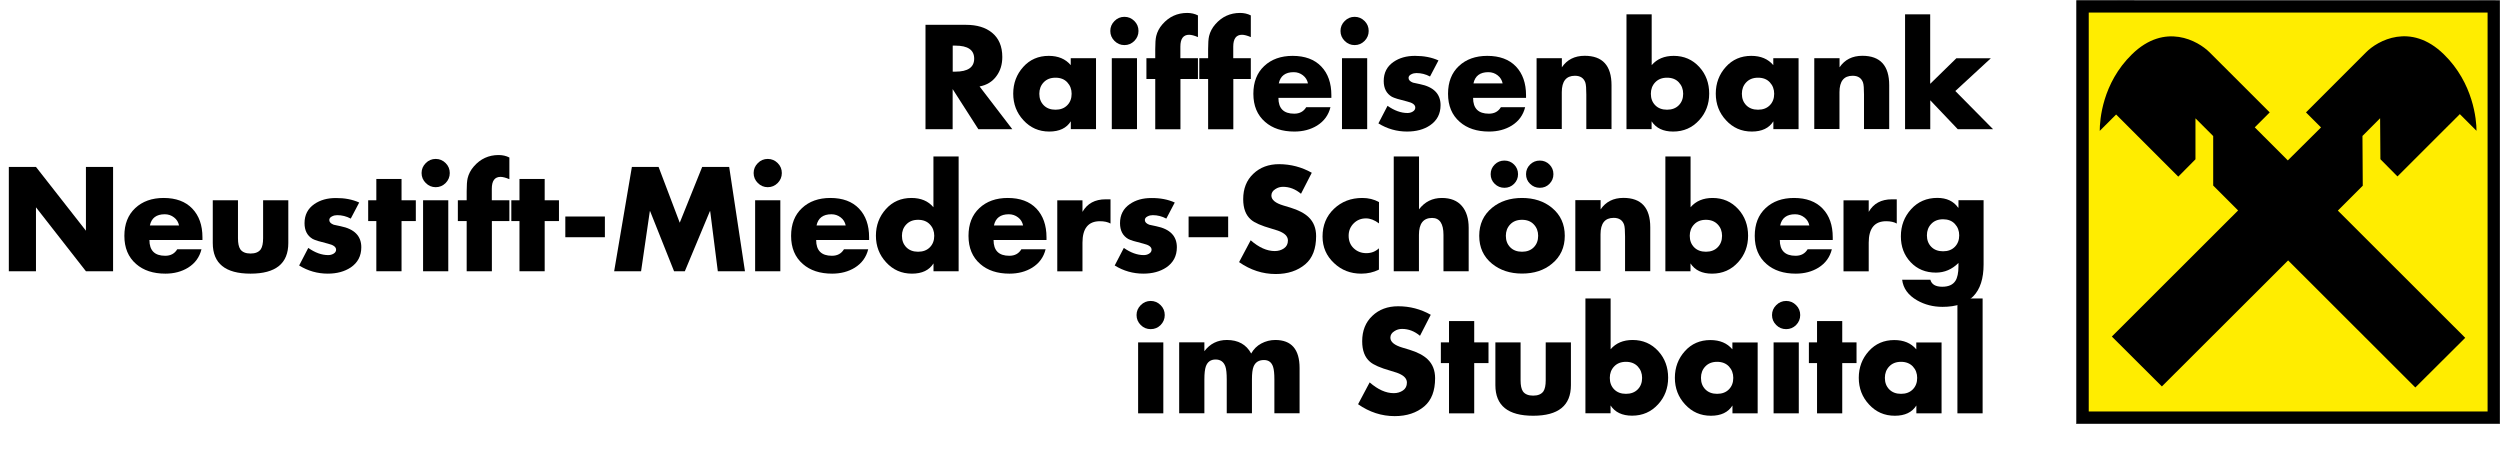
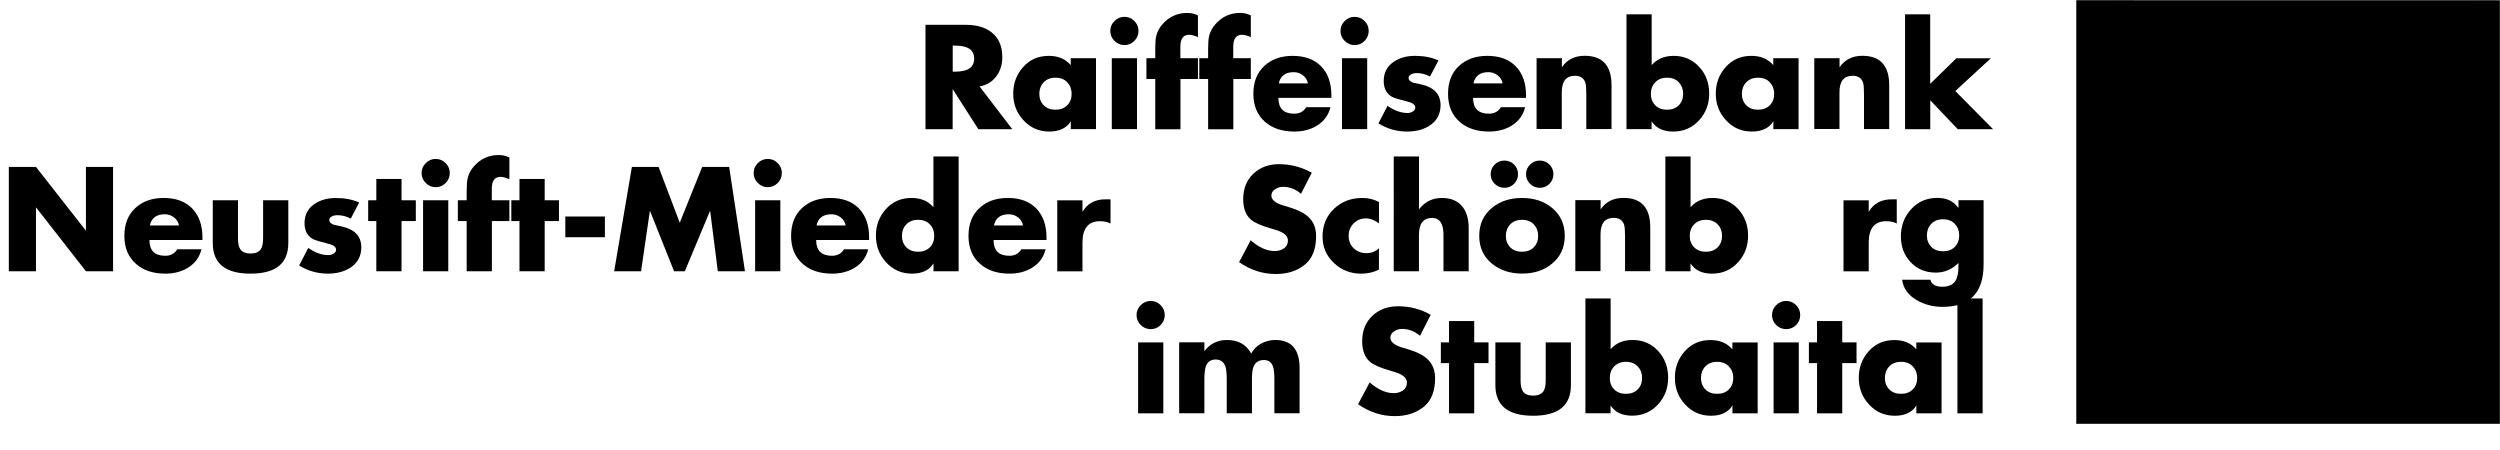
<svg xmlns="http://www.w3.org/2000/svg" xmlns:xlink="http://www.w3.org/1999/xlink" version="1.1" id="Ebene_1" x="0px" y="0px" viewBox="0 0 334.28 60.15" style="enable-background:new 0 0 334.28 60.15;" xml:space="preserve">
  <style type="text/css">
	.st0{clip-path:url(#SVGID_2_);fill-rule:evenodd;clip-rule:evenodd;}
	.st1{clip-path:url(#SVGID_2_);fill:none;stroke:#000000;stroke-width:0.054;stroke-miterlimit:10;}
	.st2{fill-rule:evenodd;clip-rule:evenodd;fill:#FFED00;}
	.st3{fill-rule:evenodd;clip-rule:evenodd;}
</style>
  <g>
    <g>
      <defs>
        <polyline id="SVGID_1_" points="277.55,0.05 334.25,0.05 334.25,56.75 277.55,56.75 277.55,0.05    " />
      </defs>
      <clipPath id="SVGID_2_">
        <use xlink:href="#SVGID_1_" style="overflow:visible;" />
      </clipPath>
      <polygon class="st0" points="277.65,0.03 334.26,0.04 334.26,56.65 277.65,56.65 277.65,0.03   " />
      <polygon class="st1" points="277.65,0.03 334.26,0.04 334.26,56.65 277.65,56.65 277.65,0.03   " />
    </g>
-     <polygon class="st2" points="279.29,1.68 332.62,1.68 332.62,55.02 279.29,55.02 279.29,1.68  " />
    <path class="st3" d="M305.95,34.82l17.01,16.99l6.67-6.64l-17.03-17.01l3.33-3.33l-0.04-6.65l2.36-2.37l0.04,5.48l2.28,2.3   l8.34-8.33l2.23,2.23c0-1.44-0.41-6.37-4.37-10.23c-4.44-4.33-8.88-1.8-10.39-0.27l-8.04,8.04l2.01,2.01l-4.44,4.41l-4.42-4.42l2-2   L295.45,7c-1.53-1.53-5.97-4.06-10.39,0.27c-3.96,3.87-4.3,8.79-4.3,10.23l2.19-2.19l8.31,8.31l2.3-2.32v-5.48l2.37,2.37v6.62   l3.33,3.33L282.38,45l6.69,6.67L305.95,34.82L305.95,34.82z" />
    <g>
      <path d="M130.98,11.56l4.38,5.72h-4.54l-3.44-5.37v5.37h-3.63V3.32h5.42c1.46,0,2.61,0.35,3.46,1.04    c0.92,0.74,1.39,1.83,1.39,3.26c0,1-0.26,1.85-0.78,2.55C132.7,10.92,131.94,11.38,130.98,11.56z M127.39,6.1v3.48h0.35    c1.68,0,2.52-0.58,2.52-1.74c0-1.16-0.84-1.74-2.52-1.74H127.39z" />
      <path d="M146.55,7.78v9.49h-3.37v-1.05c-0.57,0.91-1.53,1.37-2.88,1.37c-1.39,0-2.54-0.51-3.46-1.52    c-0.9-0.97-1.36-2.16-1.36-3.55s0.45-2.58,1.34-3.57c0.89-0.99,2.03-1.48,3.41-1.48c1.26,0,2.24,0.41,2.94,1.24V7.78H146.55z     M141.13,10.39c-0.67,0-1.19,0.21-1.58,0.62s-0.58,0.92-0.58,1.53c0,0.62,0.19,1.13,0.58,1.53c0.39,0.4,0.92,0.6,1.58,0.6    s1.19-0.2,1.58-0.6c0.39-0.4,0.58-0.91,0.58-1.53c0-0.6-0.19-1.11-0.58-1.53S141.8,10.39,141.13,10.39z" />
      <path d="M150.35,2.25c0.52,0,0.96,0.19,1.33,0.56c0.37,0.37,0.55,0.81,0.55,1.33c0,0.52-0.19,0.96-0.55,1.33    c-0.37,0.37-0.81,0.56-1.33,0.56c-0.52,0-0.96-0.19-1.33-0.56c-0.37-0.37-0.56-0.81-0.56-1.33c0-0.52,0.19-0.96,0.56-1.33    C149.38,2.44,149.83,2.25,150.35,2.25z M152.03,7.78v9.49h-3.37V7.78H152.03z" />
      <path d="M157.84,10.56v6.72h-3.37v-6.72h-1.18V7.78h1.18v-1.2c0-0.79,0.04-1.38,0.13-1.76c0.14-0.57,0.41-1.09,0.83-1.57    c0.88-1.01,1.98-1.52,3.31-1.52c0.53,0,1.01,0.11,1.44,0.33v2.9c-0.49-0.21-0.89-0.31-1.18-0.31c-0.78,0-1.17,0.53-1.17,1.59v1.54    h2.35v2.78H157.84z" />
      <path d="M164.91,10.56v6.72h-3.37v-6.72h-1.18V7.78h1.18v-1.2c0-0.79,0.04-1.38,0.13-1.76c0.14-0.57,0.41-1.09,0.83-1.57    c0.88-1.01,1.98-1.52,3.31-1.52c0.53,0,1.01,0.11,1.44,0.33v2.9c-0.49-0.21-0.89-0.31-1.18-0.31c-0.78,0-1.17,0.53-1.17,1.59v1.54    h2.35v2.78H164.91z" />
      <path d="M178.02,12.74v0.35h-7.08c0,1.41,0.7,2.11,2.11,2.11c0.73,0,1.26-0.29,1.61-0.87h3.24c-0.26,1.06-0.86,1.88-1.79,2.46    c-0.86,0.53-1.88,0.8-3.03,0.8c-1.63,0-2.94-0.43-3.92-1.29c-1.05-0.91-1.57-2.16-1.57-3.76c0-1.57,0.48-2.8,1.45-3.71    c0.97-0.91,2.24-1.36,3.8-1.36c1.64,0,2.92,0.47,3.83,1.42C177.57,9.83,178.02,11.11,178.02,12.74z M170.99,11.15h3.9    c-0.09-0.44-0.31-0.8-0.67-1.08c-0.36-0.28-0.77-0.42-1.24-0.42C171.87,9.65,171.2,10.15,170.99,11.15z" />
      <path d="M181.13,2.25c0.52,0,0.96,0.19,1.33,0.56c0.37,0.37,0.55,0.81,0.55,1.33c0,0.52-0.19,0.96-0.55,1.33    c-0.37,0.37-0.81,0.56-1.33,0.56c-0.52,0-0.96-0.19-1.33-0.56c-0.37-0.37-0.56-0.81-0.56-1.33c0-0.52,0.19-0.96,0.56-1.33    C180.17,2.44,180.61,2.25,181.13,2.25z M182.81,7.78v9.49h-3.37V7.78H182.81z" />
      <path d="M192.34,8.08l-1.13,2.15c-0.58-0.31-1.18-0.46-1.81-0.46c-0.25,0-0.47,0.05-0.67,0.15c-0.26,0.12-0.39,0.29-0.39,0.5    c0,0.27,0.2,0.48,0.59,0.63c0.09,0.02,0.4,0.09,0.93,0.2c1.84,0.37,2.76,1.31,2.76,2.81c0,1.16-0.47,2.06-1.41,2.7    c-0.83,0.56-1.85,0.83-3.07,0.83c-1.37,0-2.65-0.36-3.83-1.09l1.22-2.35c0.91,0.64,1.8,0.96,2.66,0.96c0.26,0,0.49-0.06,0.68-0.17    c0.25-0.14,0.37-0.32,0.37-0.56c0-0.37-0.36-0.64-1.09-0.81c-1.07-0.26-1.75-0.47-2.04-0.63c-0.73-0.43-1.09-1.13-1.09-2.11    c0-1.1,0.44-1.95,1.31-2.55c0.78-0.54,1.73-0.81,2.87-0.81C190.4,7.47,191.44,7.67,192.34,8.08z" />
      <path d="M204.05,12.74v0.35h-7.08c0,1.41,0.7,2.11,2.11,2.11c0.73,0,1.26-0.29,1.61-0.87h3.24c-0.26,1.06-0.86,1.88-1.79,2.46    c-0.86,0.53-1.88,0.8-3.03,0.8c-1.63,0-2.94-0.43-3.92-1.29c-1.05-0.91-1.57-2.16-1.57-3.76c0-1.57,0.48-2.8,1.45-3.71    c0.97-0.91,2.24-1.36,3.8-1.36c1.64,0,2.92,0.47,3.83,1.42C203.59,9.83,204.05,11.11,204.05,12.74z M197.02,11.15h3.9    c-0.09-0.44-0.31-0.8-0.67-1.08c-0.36-0.28-0.77-0.42-1.24-0.42C197.9,9.65,197.23,10.15,197.02,11.15z" />
      <path d="M208.84,7.78V9c0.69-1.02,1.71-1.54,3.05-1.54c2.39,0,3.59,1.31,3.59,3.94v5.86h-3.37v-4.63c0-0.79-0.04-1.32-0.13-1.59    c-0.21-0.6-0.67-0.91-1.39-0.91c-1.17,0-1.76,0.73-1.76,2.2v4.92h-3.37V7.78H208.84z" />
      <path d="M217.48,17.27V1.92h3.37v6.79c0.71-0.83,1.7-1.24,2.94-1.24c1.38,0,2.53,0.5,3.44,1.5c0.88,0.97,1.31,2.16,1.31,3.55    s-0.45,2.58-1.34,3.55c-0.92,1.01-2.08,1.52-3.48,1.52c-1.33,0-2.29-0.46-2.88-1.37v1.05H217.48z M222.9,10.39    c-0.67,0-1.19,0.21-1.58,0.62s-0.58,0.92-0.58,1.53c0,0.62,0.19,1.13,0.58,1.53c0.39,0.4,0.92,0.6,1.58,0.6s1.19-0.2,1.58-0.6    c0.39-0.4,0.58-0.91,0.58-1.53c0-0.6-0.19-1.11-0.58-1.53S223.57,10.39,222.9,10.39z" />
      <path d="M240.49,7.78v9.49h-3.37v-1.05c-0.57,0.91-1.53,1.37-2.88,1.37c-1.39,0-2.54-0.51-3.46-1.52    c-0.9-0.97-1.36-2.16-1.36-3.55s0.45-2.58,1.34-3.57c0.89-0.99,2.03-1.48,3.41-1.48c1.26,0,2.24,0.41,2.94,1.24V7.78H240.49z     M235.07,10.39c-0.67,0-1.19,0.21-1.58,0.62s-0.58,0.92-0.58,1.53c0,0.62,0.19,1.13,0.58,1.53c0.39,0.4,0.92,0.6,1.58,0.6    s1.19-0.2,1.58-0.6c0.39-0.4,0.58-0.91,0.58-1.53c0-0.6-0.19-1.11-0.58-1.53S235.74,10.39,235.07,10.39z" />
      <path d="M245.97,7.78V9c0.69-1.02,1.71-1.54,3.05-1.54c2.39,0,3.59,1.31,3.59,3.94v5.86h-3.37v-4.63c0-0.79-0.04-1.32-0.13-1.59    c-0.21-0.6-0.67-0.91-1.39-0.91c-1.17,0-1.76,0.73-1.76,2.2v4.92h-3.37V7.78H245.97z" />
      <path d="M258.09,1.92v9.29l3.5-3.42h4.61l-4.75,4.38l5.05,5.11h-4.72l-3.68-3.87v3.87h-3.37V1.92H258.09z" />
    </g>
    <g>
	</g>
    <g>
      <path d="M1.18,36.27V22.32h3.63l6.68,8.53v-8.53h3.63v13.95h-3.63l-6.68-8.55v8.55H1.18z" />
      <path d="M27.07,31.74v0.35h-7.09c0,1.41,0.7,2.11,2.11,2.11c0.73,0,1.26-0.29,1.61-0.87h3.24c-0.26,1.06-0.86,1.88-1.79,2.46    c-0.86,0.53-1.88,0.8-3.03,0.8c-1.63,0-2.94-0.43-3.92-1.29c-1.05-0.91-1.57-2.16-1.57-3.76c0-1.57,0.48-2.8,1.45-3.71    c0.97-0.91,2.24-1.36,3.8-1.36c1.64,0,2.92,0.47,3.83,1.42C26.61,28.83,27.07,30.11,27.07,31.74z M20.04,30.15h3.9    c-0.09-0.44-0.31-0.81-0.67-1.08c-0.36-0.28-0.77-0.42-1.24-0.42C20.91,28.65,20.25,29.15,20.04,30.15z" />
      <path d="M28.45,26.78h3.37v5.07c0,0.67,0.1,1.16,0.31,1.48c0.27,0.38,0.73,0.57,1.37,0.57c0.64,0,1.1-0.19,1.37-0.57    c0.21-0.32,0.31-0.81,0.31-1.48v-5.07h3.37v5.72c0,2.73-1.68,4.09-5.05,4.09s-5.05-1.36-5.05-4.09V26.78z" />
      <path d="M48.03,27.08l-1.13,2.15c-0.58-0.31-1.18-0.46-1.81-0.46c-0.25,0-0.47,0.05-0.67,0.15c-0.26,0.12-0.39,0.29-0.39,0.5    c0,0.27,0.2,0.48,0.59,0.63c0.09,0.03,0.4,0.09,0.93,0.2c1.84,0.37,2.76,1.31,2.76,2.81c0,1.16-0.47,2.06-1.41,2.7    c-0.83,0.55-1.85,0.83-3.07,0.83c-1.37,0-2.65-0.36-3.83-1.09l1.22-2.35c0.91,0.64,1.8,0.96,2.66,0.96c0.26,0,0.49-0.06,0.69-0.17    c0.25-0.14,0.37-0.32,0.37-0.55c0-0.37-0.36-0.64-1.09-0.81c-1.07-0.26-1.75-0.47-2.04-0.63c-0.73-0.43-1.09-1.13-1.09-2.11    c0-1.1,0.44-1.95,1.31-2.55c0.78-0.54,1.73-0.81,2.87-0.81C46.08,26.47,47.13,26.67,48.03,27.08z" />
      <path d="M53.69,29.56v6.71h-3.37v-6.71h-1.09v-2.78h1.09v-2.85h3.37v2.85h1.91v2.78H53.69z" />
      <path d="M58.26,21.25c0.52,0,0.96,0.19,1.33,0.56c0.37,0.37,0.55,0.81,0.55,1.33c0,0.52-0.19,0.96-0.55,1.33    c-0.37,0.37-0.81,0.56-1.33,0.56c-0.52,0-0.96-0.19-1.33-0.56c-0.37-0.37-0.56-0.81-0.56-1.33c0-0.52,0.19-0.96,0.56-1.33    C57.29,21.44,57.74,21.25,58.26,21.25z M59.94,26.78v9.49h-3.37v-9.49H59.94z" />
      <path d="M65.77,29.56v6.71H62.4v-6.71h-1.18v-2.78h1.18v-1.2c0-0.79,0.04-1.38,0.13-1.76c0.14-0.57,0.41-1.09,0.83-1.57    c0.88-1.01,1.98-1.52,3.31-1.52c0.53,0,1.01,0.11,1.44,0.33v2.9c-0.49-0.21-0.89-0.31-1.18-0.31c-0.78,0-1.17,0.53-1.17,1.59v1.54    h2.35v2.78H65.77z" />
      <path d="M72.83,29.56v6.71h-3.37v-6.71h-1.09v-2.78h1.09v-2.85h3.37v2.85h1.91v2.78H72.83z" />
      <path d="M75.59,28.95h5.29v2.77h-5.29V28.95z" />
      <path d="M82.12,36.27l2.37-13.95h3.57l2.83,7.46l3-7.46h3.61l2.11,13.95h-3.63l-1.02-8.03h-0.04l-3.35,8.03h-1.44l-3.2-8.03h-0.04    l-1.17,8.03H82.12z" />
      <path d="M102.66,21.25c0.52,0,0.96,0.19,1.33,0.56c0.37,0.37,0.55,0.81,0.55,1.33c0,0.52-0.19,0.96-0.55,1.33    c-0.37,0.37-0.81,0.56-1.33,0.56c-0.52,0-0.96-0.19-1.33-0.56c-0.37-0.37-0.56-0.81-0.56-1.33c0-0.52,0.19-0.96,0.56-1.33    C101.69,21.44,102.14,21.25,102.66,21.25z M104.34,26.78v9.49h-3.37v-9.49H104.34z" />
      <path d="M116.21,31.74v0.35h-7.08c0,1.41,0.7,2.11,2.11,2.11c0.73,0,1.26-0.29,1.61-0.87h3.24c-0.26,1.06-0.86,1.88-1.79,2.46    c-0.86,0.53-1.88,0.8-3.03,0.8c-1.63,0-2.94-0.43-3.92-1.29c-1.05-0.91-1.57-2.16-1.57-3.76c0-1.57,0.48-2.8,1.45-3.71    c0.97-0.91,2.24-1.36,3.8-1.36c1.64,0,2.92,0.47,3.83,1.42C115.76,28.83,116.21,30.11,116.21,31.74z M109.18,30.15h3.9    c-0.09-0.44-0.31-0.81-0.67-1.08c-0.36-0.28-0.77-0.42-1.24-0.42C110.06,28.65,109.39,29.15,109.18,30.15z" />
      <path d="M124.82,36.27v-1.05c-0.57,0.91-1.53,1.37-2.88,1.37c-1.39,0-2.54-0.51-3.46-1.52c-0.9-0.97-1.36-2.16-1.36-3.55    c0-1.39,0.45-2.58,1.34-3.57c0.89-0.99,2.03-1.48,3.41-1.48c1.26,0,2.24,0.41,2.94,1.24v-6.79h3.37v15.35H124.82z M122.76,29.39    c-0.67,0-1.19,0.21-1.58,0.62c-0.39,0.41-0.58,0.92-0.58,1.52c0,0.62,0.19,1.13,0.58,1.53c0.39,0.4,0.92,0.6,1.58,0.6    s1.19-0.2,1.58-0.6c0.39-0.4,0.58-0.91,0.58-1.53c0-0.6-0.19-1.11-0.58-1.52C123.96,29.6,123.43,29.39,122.76,29.39z" />
      <path d="M139.93,31.74v0.35h-7.08c0,1.41,0.7,2.11,2.11,2.11c0.73,0,1.26-0.29,1.61-0.87h3.24c-0.26,1.06-0.86,1.88-1.79,2.46    c-0.86,0.53-1.88,0.8-3.03,0.8c-1.63,0-2.94-0.43-3.92-1.29c-1.05-0.91-1.57-2.16-1.57-3.76c0-1.57,0.48-2.8,1.45-3.71    c0.97-0.91,2.24-1.36,3.8-1.36c1.64,0,2.92,0.47,3.83,1.42C139.47,28.83,139.93,30.11,139.93,31.74z M132.9,30.15h3.9    c-0.09-0.44-0.31-0.81-0.67-1.08c-0.36-0.28-0.77-0.42-1.24-0.42C133.78,28.65,133.11,29.15,132.9,30.15z" />
      <path d="M144.74,26.78v1.55c0.64-1.12,1.67-1.68,3.1-1.68h0.65v3.24c-0.37-0.21-0.84-0.31-1.42-0.31c-1.55,0-2.33,0.96-2.33,2.87    v3.83h-3.37v-9.49H144.74z" />
-       <path d="M157.08,27.08l-1.13,2.15c-0.58-0.31-1.18-0.46-1.81-0.46c-0.25,0-0.47,0.05-0.67,0.15c-0.26,0.12-0.39,0.29-0.39,0.5    c0,0.27,0.2,0.48,0.59,0.63c0.09,0.03,0.4,0.09,0.93,0.2c1.84,0.37,2.76,1.31,2.76,2.81c0,1.16-0.47,2.06-1.41,2.7    c-0.83,0.55-1.85,0.83-3.07,0.83c-1.37,0-2.65-0.36-3.83-1.09l1.22-2.35c0.91,0.64,1.8,0.96,2.66,0.96c0.26,0,0.49-0.06,0.68-0.17    c0.25-0.14,0.37-0.32,0.37-0.55c0-0.37-0.36-0.64-1.09-0.81c-1.07-0.26-1.75-0.47-2.04-0.63c-0.73-0.43-1.09-1.13-1.09-2.11    c0-1.1,0.44-1.95,1.31-2.55c0.78-0.54,1.73-0.81,2.87-0.81C155.14,26.47,156.18,26.67,157.08,27.08z" />
-       <path d="M158.93,28.95h5.29v2.77h-5.29V28.95z" />
      <path d="M175.4,23.1l-1.44,2.81c-0.74-0.62-1.54-0.93-2.4-0.93c-0.38,0-0.72,0.1-1.02,0.3c-0.36,0.22-0.54,0.51-0.54,0.87    c0,0.57,0.54,1.01,1.61,1.33l0.93,0.28c1.08,0.33,1.9,0.76,2.44,1.28c0.67,0.64,1,1.49,1,2.53c0,1.69-0.48,2.94-1.44,3.76    c-1.04,0.88-2.36,1.31-3.96,1.31c-1.75,0-3.38-0.53-4.9-1.59l1.55-2.92c1.1,0.96,2.17,1.44,3.22,1.44c0.47,0,0.88-0.12,1.23-0.36    c0.35-0.24,0.53-0.59,0.53-1.05c0-0.44-0.27-0.81-0.81-1.09c-0.26-0.15-0.72-0.31-1.39-0.5c-1.34-0.38-2.26-0.78-2.74-1.2    c-0.69-0.59-1.04-1.5-1.04-2.74c0-1.41,0.45-2.54,1.35-3.39c0.9-0.86,2.05-1.29,3.46-1.29C172.6,21.96,174.05,22.34,175.4,23.1z" />
      <path d="M184.39,27.02v2.85c-0.6-0.45-1.18-0.67-1.74-0.67c-0.65,0-1.2,0.22-1.65,0.67c-0.44,0.44-0.67,0.99-0.67,1.65    c0,0.68,0.22,1.24,0.67,1.67s1.01,0.66,1.7,0.66c0.65,0,1.21-0.21,1.68-0.65v2.85c-0.72,0.36-1.5,0.54-2.37,0.54    c-1.43,0-2.64-0.47-3.63-1.41c-1.02-0.95-1.54-2.13-1.54-3.55c0-1.5,0.51-2.74,1.53-3.71c1.02-0.97,2.28-1.45,3.78-1.45    C182.98,26.47,183.72,26.65,184.39,27.02z" />
      <path d="M186.37,20.92h3.37v7.07c0.77-1.01,1.79-1.52,3.05-1.52c1.18,0,2.07,0.36,2.68,1.07s0.91,1.69,0.91,2.92v5.81h-3.37v-4.87    c0-1.5-0.51-2.26-1.52-2.26c-1.17,0-1.76,0.75-1.76,2.26v4.87h-3.37V20.92z" />
      <path d="M203.51,26.47c1.6,0,2.94,0.44,4,1.31c1.15,0.95,1.72,2.2,1.72,3.75c0,1.55-0.57,2.8-1.72,3.74    c-1.06,0.88-2.39,1.31-4,1.31c-1.59,0-2.92-0.44-4-1.31c-1.15-0.94-1.72-2.18-1.72-3.74c0-1.55,0.57-2.8,1.72-3.75    C200.58,26.91,201.91,26.47,203.51,26.47z M201.16,21.47c0.51,0,0.94,0.18,1.29,0.53c0.35,0.35,0.53,0.78,0.53,1.29    s-0.18,0.93-0.53,1.29c-0.35,0.35-0.78,0.53-1.29,0.53s-0.94-0.18-1.3-0.53s-0.54-0.78-0.54-1.29s0.18-0.93,0.54-1.29    C200.21,21.65,200.65,21.47,201.16,21.47z M203.51,29.39c-0.67,0-1.19,0.21-1.58,0.62c-0.39,0.41-0.58,0.92-0.58,1.52    c0,0.62,0.19,1.13,0.58,1.53c0.39,0.4,0.92,0.6,1.58,0.6s1.19-0.2,1.58-0.6c0.39-0.4,0.58-0.91,0.58-1.53    c0-0.6-0.19-1.11-0.58-1.52C204.71,29.6,204.18,29.39,203.51,29.39z M205.89,21.47c0.51,0,0.94,0.18,1.29,0.53    c0.35,0.35,0.53,0.78,0.53,1.29s-0.18,0.93-0.53,1.29s-0.78,0.53-1.29,0.53c-0.51,0-0.94-0.18-1.3-0.53s-0.54-0.78-0.54-1.29    s0.18-0.93,0.54-1.29C204.95,21.65,205.38,21.47,205.89,21.47z" />
      <path d="M214.02,26.78V28c0.69-1.02,1.71-1.54,3.05-1.54c2.39,0,3.59,1.31,3.59,3.94v5.86h-3.37v-4.63c0-0.79-0.04-1.32-0.13-1.59    c-0.21-0.6-0.67-0.91-1.39-0.91c-1.17,0-1.76,0.73-1.76,2.2v4.92h-3.37v-9.49H214.02z" />
      <path d="M222.68,36.27V20.92h3.37v6.79c0.71-0.83,1.7-1.24,2.94-1.24c1.38,0,2.53,0.5,3.44,1.5c0.88,0.97,1.31,2.16,1.31,3.55    c0,1.39-0.45,2.58-1.34,3.55c-0.92,1.01-2.08,1.52-3.48,1.52c-1.33,0-2.29-0.46-2.88-1.37v1.05H222.68z M228.1,29.39    c-0.67,0-1.19,0.21-1.58,0.62c-0.39,0.41-0.58,0.92-0.58,1.52c0,0.62,0.19,1.13,0.58,1.53c0.39,0.4,0.92,0.6,1.58,0.6    s1.19-0.2,1.58-0.6c0.39-0.4,0.58-0.91,0.58-1.53c0-0.6-0.19-1.11-0.58-1.52C229.29,29.6,228.77,29.39,228.1,29.39z" />
-       <path d="M245.06,31.74v0.35h-7.08c0,1.41,0.7,2.11,2.11,2.11c0.73,0,1.26-0.29,1.61-0.87h3.24c-0.26,1.06-0.86,1.88-1.79,2.46    c-0.86,0.53-1.88,0.8-3.03,0.8c-1.63,0-2.94-0.43-3.92-1.29c-1.05-0.91-1.57-2.16-1.57-3.76c0-1.57,0.48-2.8,1.45-3.71    c0.97-0.91,2.24-1.36,3.8-1.36c1.64,0,2.92,0.47,3.83,1.42C244.61,28.83,245.06,30.11,245.06,31.74z M238.03,30.15h3.9    c-0.09-0.44-0.31-0.81-0.67-1.08c-0.36-0.28-0.77-0.42-1.24-0.42C238.91,28.65,238.24,29.15,238.03,30.15z" />
      <path d="M249.87,26.78v1.55c0.64-1.12,1.67-1.68,3.1-1.68h0.65v3.24c-0.37-0.21-0.84-0.31-1.42-0.31c-1.55,0-2.33,0.96-2.33,2.87    v3.83h-3.37v-9.49H249.87z" />
      <path d="M265.23,26.78v8.58c0,3.78-1.83,5.67-5.49,5.67c-1.25,0-2.38-0.29-3.4-0.87c-1.2-0.69-1.86-1.61-2-2.76h3.77    c0.17,0.63,0.7,0.94,1.59,0.94c0.84,0,1.42-0.26,1.76-0.78c0.27-0.42,0.41-1.07,0.41-1.95v-0.45c-0.86,0.86-1.87,1.29-3.02,1.29    c-1.37,0-2.49-0.46-3.37-1.39c-0.88-0.93-1.31-2.08-1.31-3.46c0-1.42,0.46-2.63,1.37-3.63c0.91-1,2.08-1.51,3.5-1.51    c1.25,0,2.18,0.44,2.79,1.31h0.04v-1H265.23z M259.81,29.32c-0.67,0-1.19,0.21-1.58,0.62c-0.39,0.41-0.58,0.92-0.58,1.53    c0,0.62,0.19,1.13,0.58,1.53c0.39,0.4,0.92,0.6,1.58,0.6s1.19-0.2,1.58-0.6c0.39-0.4,0.58-0.91,0.58-1.53    c0-0.6-0.19-1.11-0.58-1.53C261,29.52,260.47,29.32,259.81,29.32z" />
    </g>
    <g>
	</g>
    <g>
      <path d="M153.86,40.24c0.52,0,0.96,0.19,1.33,0.56c0.37,0.37,0.55,0.81,0.55,1.33c0,0.52-0.19,0.96-0.55,1.33    c-0.37,0.37-0.81,0.55-1.33,0.55c-0.52,0-0.96-0.18-1.33-0.55c-0.37-0.37-0.56-0.81-0.56-1.33c0-0.52,0.19-0.96,0.56-1.33    C152.9,40.43,153.35,40.24,153.86,40.24z M155.55,45.78v9.49h-3.37v-9.49H155.55z" />
      <path d="M161.04,45.78v1.18c0.75-1,1.76-1.5,3.01-1.5c1.51,0,2.59,0.6,3.25,1.81c0.32-0.58,0.77-1.03,1.35-1.34    s1.21-0.47,1.87-0.47c2.16,0,3.25,1.25,3.25,3.75v6.05h-3.37v-4.53c0-0.78-0.06-1.33-0.17-1.67c-0.2-0.62-0.6-0.92-1.22-0.92    c-0.69,0-1.15,0.29-1.39,0.87c-0.15,0.36-0.22,0.93-0.22,1.72v4.53h-3.37v-4.53c0-0.8-0.06-1.38-0.18-1.72    c-0.22-0.63-0.66-0.94-1.31-0.94c-0.65,0-1.09,0.31-1.31,0.94c-0.12,0.35-0.19,0.92-0.19,1.72v4.53h-3.37v-9.49H161.04z" />
      <path d="M191.31,42.09l-1.44,2.81c-0.74-0.62-1.54-0.92-2.4-0.92c-0.38,0-0.72,0.1-1.02,0.3c-0.36,0.22-0.54,0.51-0.54,0.87    c0,0.57,0.54,1.01,1.61,1.33l0.93,0.28c1.08,0.33,1.9,0.76,2.44,1.28c0.67,0.64,1,1.49,1,2.53c0,1.69-0.48,2.94-1.44,3.76    c-1.04,0.88-2.36,1.31-3.96,1.31c-1.75,0-3.38-0.53-4.9-1.59l1.55-2.92c1.1,0.96,2.17,1.44,3.22,1.44c0.47,0,0.88-0.12,1.23-0.36    c0.35-0.24,0.53-0.59,0.53-1.05c0-0.44-0.27-0.81-0.81-1.09c-0.26-0.15-0.72-0.31-1.39-0.5c-1.34-0.38-2.26-0.78-2.74-1.2    c-0.69-0.59-1.04-1.5-1.04-2.74c0-1.41,0.45-2.54,1.35-3.39c0.9-0.86,2.05-1.29,3.46-1.29C188.51,40.95,189.96,41.33,191.31,42.09    z" />
      <path d="M197.12,48.55v6.72h-3.37v-6.72h-1.09v-2.77h1.09v-2.85h3.37v2.85h1.91v2.77H197.12z" />
      <path d="M199.95,45.78h3.37v5.07c0,0.67,0.1,1.16,0.31,1.48c0.27,0.38,0.73,0.57,1.37,0.57c0.64,0,1.1-0.19,1.37-0.57    c0.21-0.32,0.31-0.81,0.31-1.48v-5.07h3.37v5.72c0,2.73-1.68,4.09-5.05,4.09c-3.37,0-5.05-1.36-5.05-4.09V45.78z" />
      <path d="M211.99,55.27V39.91h3.37v6.79c0.71-0.83,1.7-1.24,2.94-1.24c1.38,0,2.53,0.5,3.44,1.5c0.88,0.97,1.31,2.16,1.31,3.55    c0,1.39-0.45,2.58-1.34,3.55c-0.92,1.01-2.08,1.52-3.48,1.52c-1.33,0-2.29-0.46-2.88-1.37v1.05H211.99z M217.41,48.38    c-0.67,0-1.19,0.21-1.58,0.62c-0.39,0.41-0.58,0.92-0.58,1.53c0,0.62,0.19,1.13,0.58,1.53c0.39,0.4,0.92,0.6,1.58,0.6    s1.19-0.2,1.58-0.6c0.39-0.4,0.58-0.91,0.58-1.53c0-0.6-0.19-1.11-0.58-1.53C218.6,48.59,218.08,48.38,217.41,48.38z" />
      <path d="M235.02,45.78v9.49h-3.37v-1.05c-0.57,0.91-1.53,1.37-2.88,1.37c-1.39,0-2.54-0.51-3.46-1.52    c-0.9-0.97-1.36-2.16-1.36-3.55c0-1.39,0.45-2.58,1.34-3.57c0.89-0.99,2.03-1.48,3.41-1.48c1.26,0,2.24,0.41,2.94,1.24v-0.92    H235.02z M229.6,48.38c-0.67,0-1.19,0.21-1.58,0.62c-0.39,0.41-0.58,0.92-0.58,1.53c0,0.62,0.19,1.13,0.58,1.53    c0.39,0.4,0.92,0.6,1.58,0.6s1.19-0.2,1.58-0.6c0.39-0.4,0.58-0.91,0.58-1.53c0-0.6-0.19-1.11-0.58-1.53    C230.79,48.59,230.27,48.38,229.6,48.38z" />
      <path d="M238.83,40.24c0.52,0,0.96,0.19,1.33,0.56c0.37,0.37,0.55,0.81,0.55,1.33c0,0.52-0.19,0.96-0.55,1.33    c-0.37,0.37-0.81,0.55-1.33,0.55c-0.52,0-0.96-0.18-1.33-0.55c-0.37-0.37-0.56-0.81-0.56-1.33c0-0.52,0.19-0.96,0.56-1.33    C237.87,40.43,238.32,40.24,238.83,40.24z M240.52,45.78v9.49h-3.37v-9.49H240.52z" />
      <path d="M246.33,48.55v6.72h-3.37v-6.72h-1.09v-2.77h1.09v-2.85h3.37v2.85h1.91v2.77H246.33z" />
      <path d="M259.61,45.78v9.49h-3.37v-1.05c-0.57,0.91-1.53,1.37-2.88,1.37c-1.39,0-2.54-0.51-3.46-1.52    c-0.9-0.97-1.36-2.16-1.36-3.55c0-1.39,0.45-2.58,1.34-3.57c0.89-0.99,2.03-1.48,3.41-1.48c1.26,0,2.24,0.41,2.94,1.24v-0.92    H259.61z M254.19,48.38c-0.67,0-1.19,0.21-1.58,0.62c-0.39,0.41-0.58,0.92-0.58,1.53c0,0.62,0.19,1.13,0.58,1.53    c0.39,0.4,0.92,0.6,1.58,0.6s1.19-0.2,1.58-0.6c0.39-0.4,0.58-0.91,0.58-1.53c0-0.6-0.19-1.11-0.58-1.53    C255.38,48.59,254.85,48.38,254.19,48.38z" />
      <path d="M265.1,39.91v15.36h-3.37V39.91H265.1z" />
    </g>
  </g>
</svg>